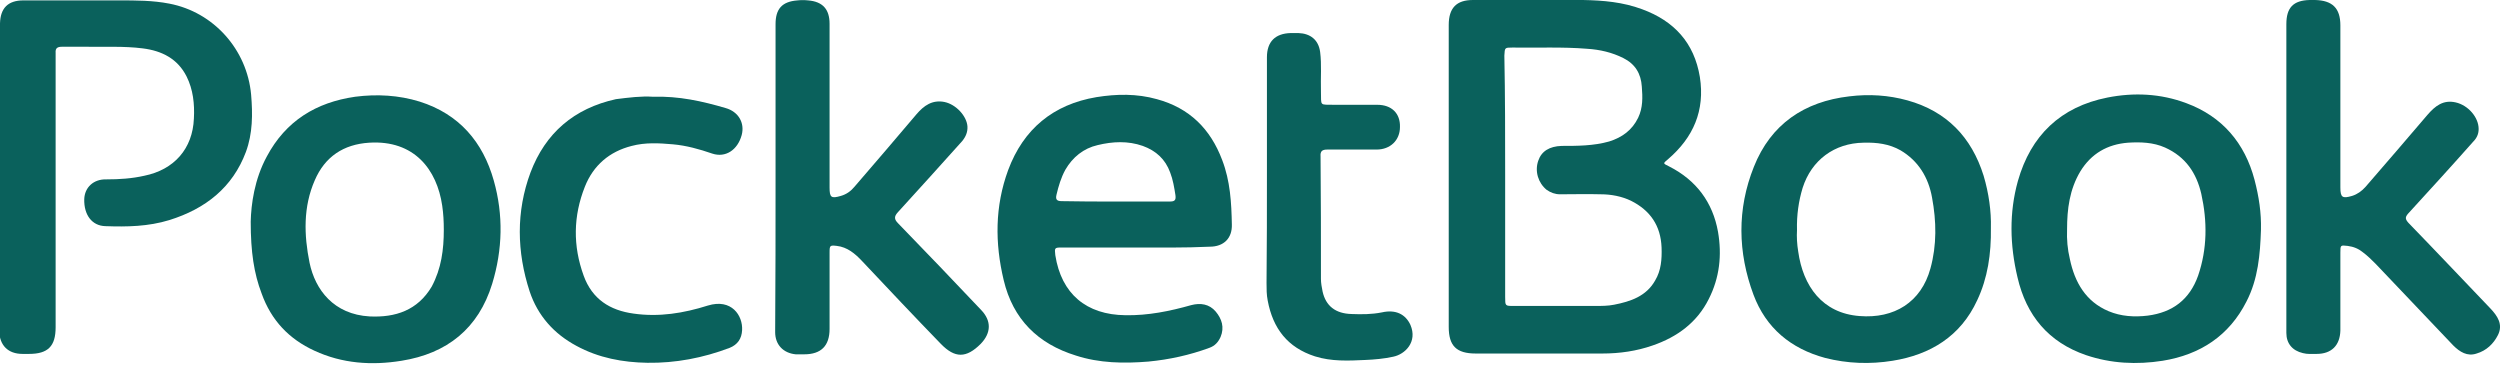
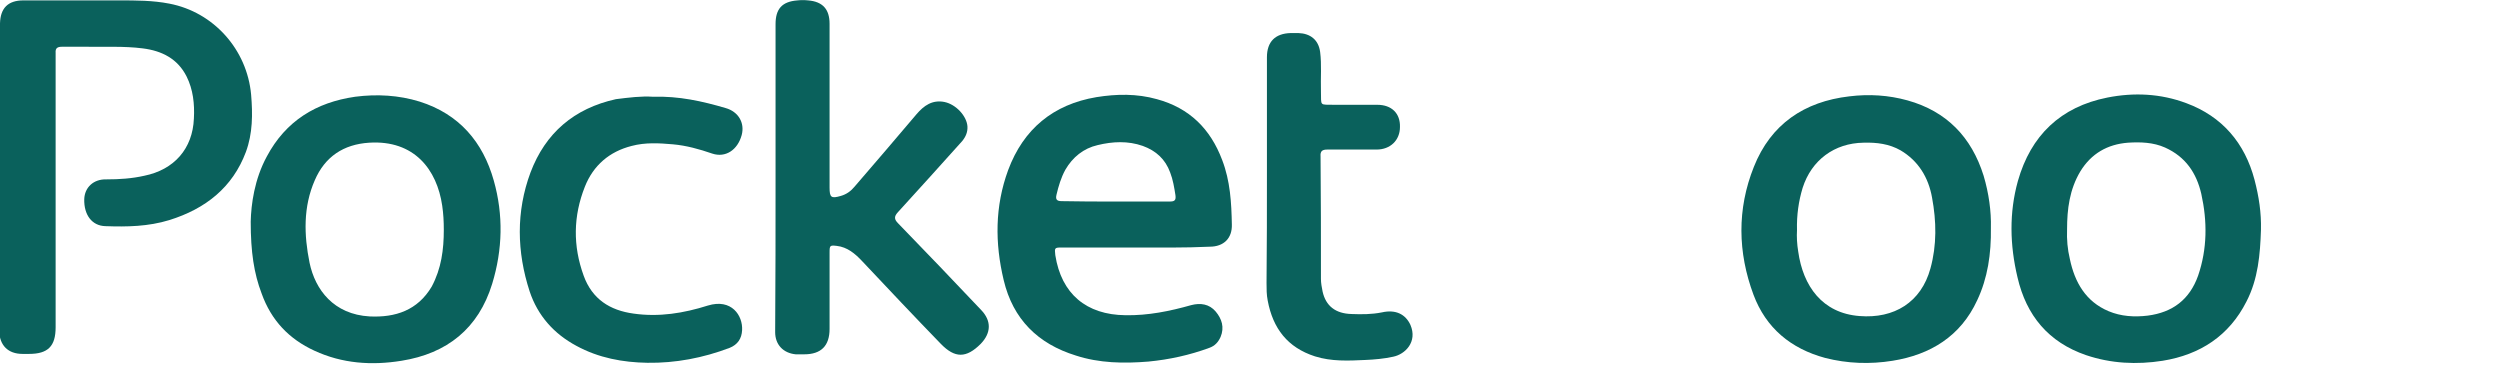
<svg xmlns="http://www.w3.org/2000/svg" width="140" height="21" viewBox="0 0 140 21" fill="none">
  <g clip-path="url(#clip0)">
-     <path d="M81.129 9.864C81.129 7.043 81.129 4.221 81.129 1.399C81.129 0.451 81.558 -0 82.483 -0C84.537 -0.023 86.592 -0.023 88.646 -0C89.775 0.022 90.881 0.113 91.964 0.519C93.747 1.174 94.876 2.393 95.192 4.311C95.486 6.185 94.831 7.697 93.409 8.916C93.115 9.165 93.115 9.142 93.477 9.323C94.989 10.09 95.915 11.332 96.208 12.979C96.434 14.289 96.298 15.553 95.689 16.749C95.034 18.058 93.928 18.871 92.551 19.345C91.648 19.661 90.7 19.797 89.729 19.797C87.359 19.797 85.011 19.797 82.641 19.797C81.558 19.797 81.129 19.368 81.129 18.307C81.129 15.508 81.129 12.686 81.129 9.864ZM84.289 9.887C84.289 12.144 84.289 14.402 84.289 16.636C84.289 17.133 84.289 17.133 84.763 17.133C86.298 17.133 87.811 17.133 89.346 17.133C89.684 17.133 90.045 17.133 90.384 17.065C91.309 16.885 92.19 16.591 92.686 15.711C93.025 15.147 93.07 14.514 93.048 13.86C93.002 12.641 92.416 11.783 91.332 11.241C90.813 10.993 90.226 10.88 89.639 10.88C88.872 10.858 88.127 10.88 87.359 10.88C87.088 10.88 86.84 10.79 86.614 10.632C86.14 10.248 85.937 9.594 86.14 9.007C86.321 8.465 86.772 8.194 87.449 8.171C88.33 8.171 89.233 8.171 90.113 7.923C90.835 7.697 91.4 7.291 91.738 6.591C92.009 6.027 91.987 5.44 91.942 4.853C91.896 4.131 91.58 3.589 90.903 3.25C90.271 2.934 89.594 2.776 88.872 2.731C87.472 2.618 86.095 2.686 84.695 2.663C84.267 2.663 84.267 2.663 84.244 3.115C84.289 5.35 84.289 7.607 84.289 9.887Z" fill="#0A615C" />
    <path d="M0 9.91V1.648C0 1.535 0 1.422 0 1.309C0.023 0.451 0.452 0.022 1.309 0.022C3.093 0.022 4.876 0.022 6.659 0.022C7.607 0.022 8.556 0.022 9.481 0.203C11.964 0.677 13.838 2.776 14.063 5.305C14.154 6.388 14.154 7.472 13.77 8.51C13.025 10.496 11.513 11.693 9.481 12.325C8.307 12.686 7.111 12.709 5.892 12.664C5.147 12.641 4.695 12.031 4.718 11.151C4.741 10.496 5.237 10.023 5.96 10.045C6.682 10.045 7.382 10 8.081 9.842C9.752 9.503 10.79 8.329 10.858 6.636C10.903 5.824 10.813 5.011 10.452 4.289C9.955 3.296 9.075 2.844 7.991 2.709C6.93 2.573 5.869 2.641 4.808 2.618C4.357 2.618 3.905 2.618 3.477 2.618C3.228 2.618 3.093 2.686 3.115 2.957C3.115 3.047 3.115 3.16 3.115 3.25C3.115 8.284 3.115 13.296 3.115 18.329C3.115 19.39 2.686 19.819 1.626 19.819C1.513 19.819 1.377 19.819 1.264 19.819C0.452 19.819 -0.022 19.345 -0.045 18.533C-0.045 17.991 -0.045 17.449 -0.045 16.885C0 14.56 0 12.235 0 9.91Z" fill="#0A615C" />
    <path d="M63.566 13.86C62.189 13.86 60.812 13.86 59.458 13.86C59.052 13.86 59.052 13.882 59.097 14.289C59.435 16.456 60.835 17.63 63.025 17.652C64.289 17.675 65.508 17.426 66.704 17.088C67.223 16.952 67.72 17.02 68.081 17.449C68.42 17.855 68.578 18.329 68.352 18.871C68.216 19.165 68.036 19.368 67.72 19.481C66.614 19.887 65.485 20.135 64.311 20.248C62.934 20.361 61.557 20.338 60.248 19.91C58.126 19.255 56.727 17.878 56.207 15.688C55.711 13.611 55.711 11.557 56.456 9.526C57.313 7.223 58.984 5.846 61.399 5.44C62.528 5.259 63.657 5.237 64.785 5.553C66.614 6.049 67.788 7.223 68.442 8.961C68.894 10.135 68.961 11.354 68.984 12.573C69.007 13.341 68.532 13.815 67.742 13.815C66.343 13.882 64.966 13.86 63.566 13.86ZM62.483 11.286C63.476 11.286 64.492 11.286 65.485 11.286C65.756 11.286 65.869 11.241 65.824 10.925C65.756 10.496 65.688 10.068 65.53 9.661C65.259 8.916 64.74 8.442 63.995 8.171C63.16 7.878 62.302 7.923 61.467 8.126C60.677 8.307 60.068 8.803 59.661 9.503C59.413 9.955 59.277 10.429 59.164 10.903C59.097 11.174 59.187 11.264 59.458 11.264C60.474 11.286 61.467 11.286 62.483 11.286Z" fill="#0A615C" />
    <path d="M43.431 9.887C43.431 7.043 43.431 4.199 43.431 1.355C43.431 0.497 43.792 0.091 44.65 0.023C44.853 0 45.056 0 45.26 0.023C46.072 0.091 46.456 0.519 46.456 1.332C46.456 4.379 46.456 7.449 46.456 10.497C46.456 11.061 46.546 11.129 47.088 10.971C47.404 10.881 47.653 10.7 47.856 10.452C49.029 9.097 50.181 7.743 51.332 6.388C51.738 5.914 52.212 5.576 52.889 5.711C53.544 5.847 54.131 6.501 54.176 7.066C54.199 7.382 54.086 7.653 53.883 7.901C52.686 9.233 51.49 10.565 50.271 11.896C50.068 12.122 50.068 12.28 50.294 12.506C51.851 14.109 53.409 15.734 54.944 17.359C55.531 17.969 55.508 18.646 54.921 19.255C54.108 20.068 53.476 20.068 52.686 19.255C51.197 17.72 49.729 16.163 48.262 14.605C47.878 14.199 47.449 13.838 46.862 13.77C46.479 13.725 46.456 13.747 46.456 14.131C46.456 15.553 46.456 16.975 46.456 18.42C46.456 19.368 45.982 19.842 45.034 19.842C44.876 19.842 44.718 19.842 44.56 19.842C43.86 19.774 43.409 19.3 43.409 18.601C43.431 15.689 43.431 12.777 43.431 9.887Z" fill="#0A615C" />
-     <path d="M128.036 9.887C128.036 7.043 128.036 4.199 128.036 1.354C128.036 0.429 128.42 0.023 129.345 0C129.436 0 129.549 0 129.639 0C130.609 0.023 131.061 0.451 131.061 1.422C131.061 4.447 131.061 7.472 131.061 10.497C131.061 11.061 131.174 11.129 131.716 10.971C132.009 10.88 132.257 10.7 132.461 10.474C133.612 9.142 134.786 7.788 135.937 6.433C136.366 5.937 136.817 5.576 137.517 5.734C138.217 5.892 138.804 6.569 138.804 7.223C138.804 7.517 138.691 7.743 138.488 7.946C137.291 9.3 136.072 10.632 134.853 11.964C134.673 12.167 134.695 12.28 134.876 12.483C136.411 14.063 137.923 15.666 139.458 17.269C139.865 17.698 140.181 18.172 139.887 18.759C139.639 19.255 139.233 19.639 138.691 19.797C138.172 19.977 137.743 19.706 137.382 19.345C135.937 17.833 134.492 16.298 133.047 14.786C132.822 14.56 132.596 14.334 132.325 14.131C132.077 13.928 131.806 13.815 131.467 13.77C131.061 13.725 131.061 13.725 131.061 14.153C131.061 15.079 131.061 16.005 131.061 16.93C131.061 17.449 131.061 17.968 131.061 18.51C131.038 19.345 130.564 19.819 129.729 19.819C129.481 19.819 129.21 19.842 128.962 19.774C128.375 19.639 128.036 19.233 128.036 18.646C128.036 17.201 128.036 15.756 128.036 14.289C128.036 12.844 128.036 11.354 128.036 9.887Z" fill="#0A615C" />
    <path d="M126.614 12.867C126.569 14.244 126.456 15.621 125.802 16.885C124.831 18.804 123.206 19.865 121.106 20.203C119.662 20.429 118.217 20.361 116.817 19.887C114.718 19.165 113.476 17.675 112.98 15.531C112.551 13.725 112.506 11.919 113.002 10.136C113.725 7.585 115.395 5.982 118.014 5.463C119.504 5.169 120.993 5.237 122.438 5.779C124.447 6.524 125.711 8.014 126.253 10.068C126.501 11.016 126.637 11.919 126.614 12.867ZM115.756 12.844C115.734 13.409 115.779 13.95 115.914 14.515C116.185 15.802 116.795 16.885 118.081 17.427C118.781 17.72 119.526 17.765 120.271 17.675C121.671 17.494 122.619 16.772 123.093 15.44C123.612 13.928 123.612 12.393 123.273 10.858C123.002 9.684 122.393 8.781 121.242 8.262C120.587 7.969 119.865 7.946 119.165 7.991C118.014 8.081 117.111 8.601 116.501 9.594C115.892 10.61 115.756 11.716 115.756 12.844Z" fill="#0A615C" />
    <path d="M14.04 12.415C14.063 11.445 14.244 10.045 14.944 8.759C16.004 6.772 17.697 5.734 19.887 5.418C21.106 5.26 22.325 5.327 23.499 5.689C25.711 6.388 27.043 7.946 27.652 10.113C28.194 12.032 28.149 13.973 27.562 15.892C26.794 18.397 25.034 19.797 22.483 20.203C20.812 20.474 19.165 20.361 17.607 19.639C16.185 18.984 15.192 17.946 14.65 16.433C14.221 15.305 14.04 14.108 14.04 12.415ZM24.853 12.867C24.853 12.415 24.831 11.964 24.763 11.512C24.469 9.503 23.205 7.833 20.677 7.991C19.232 8.081 18.194 8.781 17.63 10.09C16.975 11.58 17.02 13.16 17.336 14.718C17.652 16.23 18.691 17.607 20.7 17.72C22.144 17.788 23.386 17.381 24.176 16.05C24.718 15.034 24.853 13.973 24.853 12.867Z" fill="#0A615C" />
    <path d="M111.49 12.754C111.512 14.221 111.309 15.576 110.722 16.817C109.797 18.826 108.104 19.865 105.982 20.203C104.718 20.406 103.454 20.361 102.212 20.045C100.293 19.526 98.894 18.375 98.194 16.501C97.314 14.131 97.268 11.716 98.216 9.345C99.165 6.953 101.038 5.688 103.566 5.395C104.672 5.26 105.756 5.327 106.817 5.621C109.007 6.23 110.406 7.675 111.083 9.842C111.377 10.835 111.512 11.828 111.49 12.754ZM100.632 12.889C100.609 13.251 100.632 13.68 100.7 14.086C100.97 16.027 102.054 17.54 104.131 17.698C106.072 17.855 107.584 16.93 108.104 15.034C108.465 13.725 108.442 12.393 108.194 11.061C107.991 9.932 107.426 9.007 106.433 8.42C105.801 8.059 105.101 7.968 104.356 7.991C102.731 8.014 101.445 8.962 100.948 10.519C100.722 11.264 100.609 12.054 100.632 12.889Z" fill="#0A615C" />
    <path d="M36.569 5.418C38.014 5.373 39.323 5.666 40.632 6.05C41.354 6.253 41.716 6.885 41.535 7.562C41.309 8.397 40.632 8.849 39.887 8.601C39.165 8.352 38.443 8.149 37.675 8.081C36.907 8.014 36.14 7.969 35.373 8.172C34.131 8.488 33.228 9.255 32.754 10.452C32.099 12.1 32.077 13.77 32.686 15.44C33.16 16.75 34.154 17.382 35.485 17.562C36.907 17.765 38.285 17.54 39.639 17.111C40.971 16.704 41.603 17.675 41.558 18.488C41.535 18.962 41.309 19.3 40.858 19.481C39.368 20.045 37.833 20.339 36.253 20.316C34.876 20.294 33.522 20.045 32.28 19.368C31.016 18.691 30.113 17.675 29.661 16.321C28.939 14.108 28.894 11.851 29.707 9.662C30.542 7.449 32.145 6.072 34.492 5.553C35.215 5.463 35.914 5.373 36.569 5.418Z" fill="#0A615C" />
    <path d="M70.948 9.661C70.948 7.517 70.948 5.35 70.948 3.205C70.948 2.325 71.422 1.874 72.28 1.851C72.416 1.851 72.574 1.851 72.709 1.851C73.386 1.874 73.838 2.235 73.928 2.912C74.018 3.634 73.951 4.357 73.973 5.079C73.996 5.982 73.86 5.847 74.763 5.869C75.553 5.869 76.343 5.869 77.133 5.869C77.924 5.869 78.42 6.343 78.398 7.111C78.398 7.856 77.856 8.375 77.088 8.375C76.163 8.375 75.26 8.375 74.334 8.375C74.041 8.375 73.928 8.465 73.951 8.759C73.973 11.038 73.973 13.318 73.973 15.621C73.973 15.847 74.018 16.095 74.064 16.321C74.244 17.133 74.786 17.562 75.689 17.585C76.253 17.607 76.817 17.607 77.382 17.494C78.172 17.314 78.714 17.607 78.984 18.194C79.391 19.142 78.691 19.842 78.014 19.977C77.495 20.09 76.975 20.136 76.456 20.158C75.508 20.203 74.56 20.248 73.635 19.955C72.1 19.458 71.287 18.397 70.993 16.84C70.926 16.501 70.926 16.185 70.926 15.847C70.948 13.77 70.948 11.716 70.948 9.661Z" fill="#0A615C" />
  </g>
  <defs>
    <clipPath id="clip0">
      <rect width="140" height="20.339" fill="white" />
    </clipPath>
  </defs>
</svg>